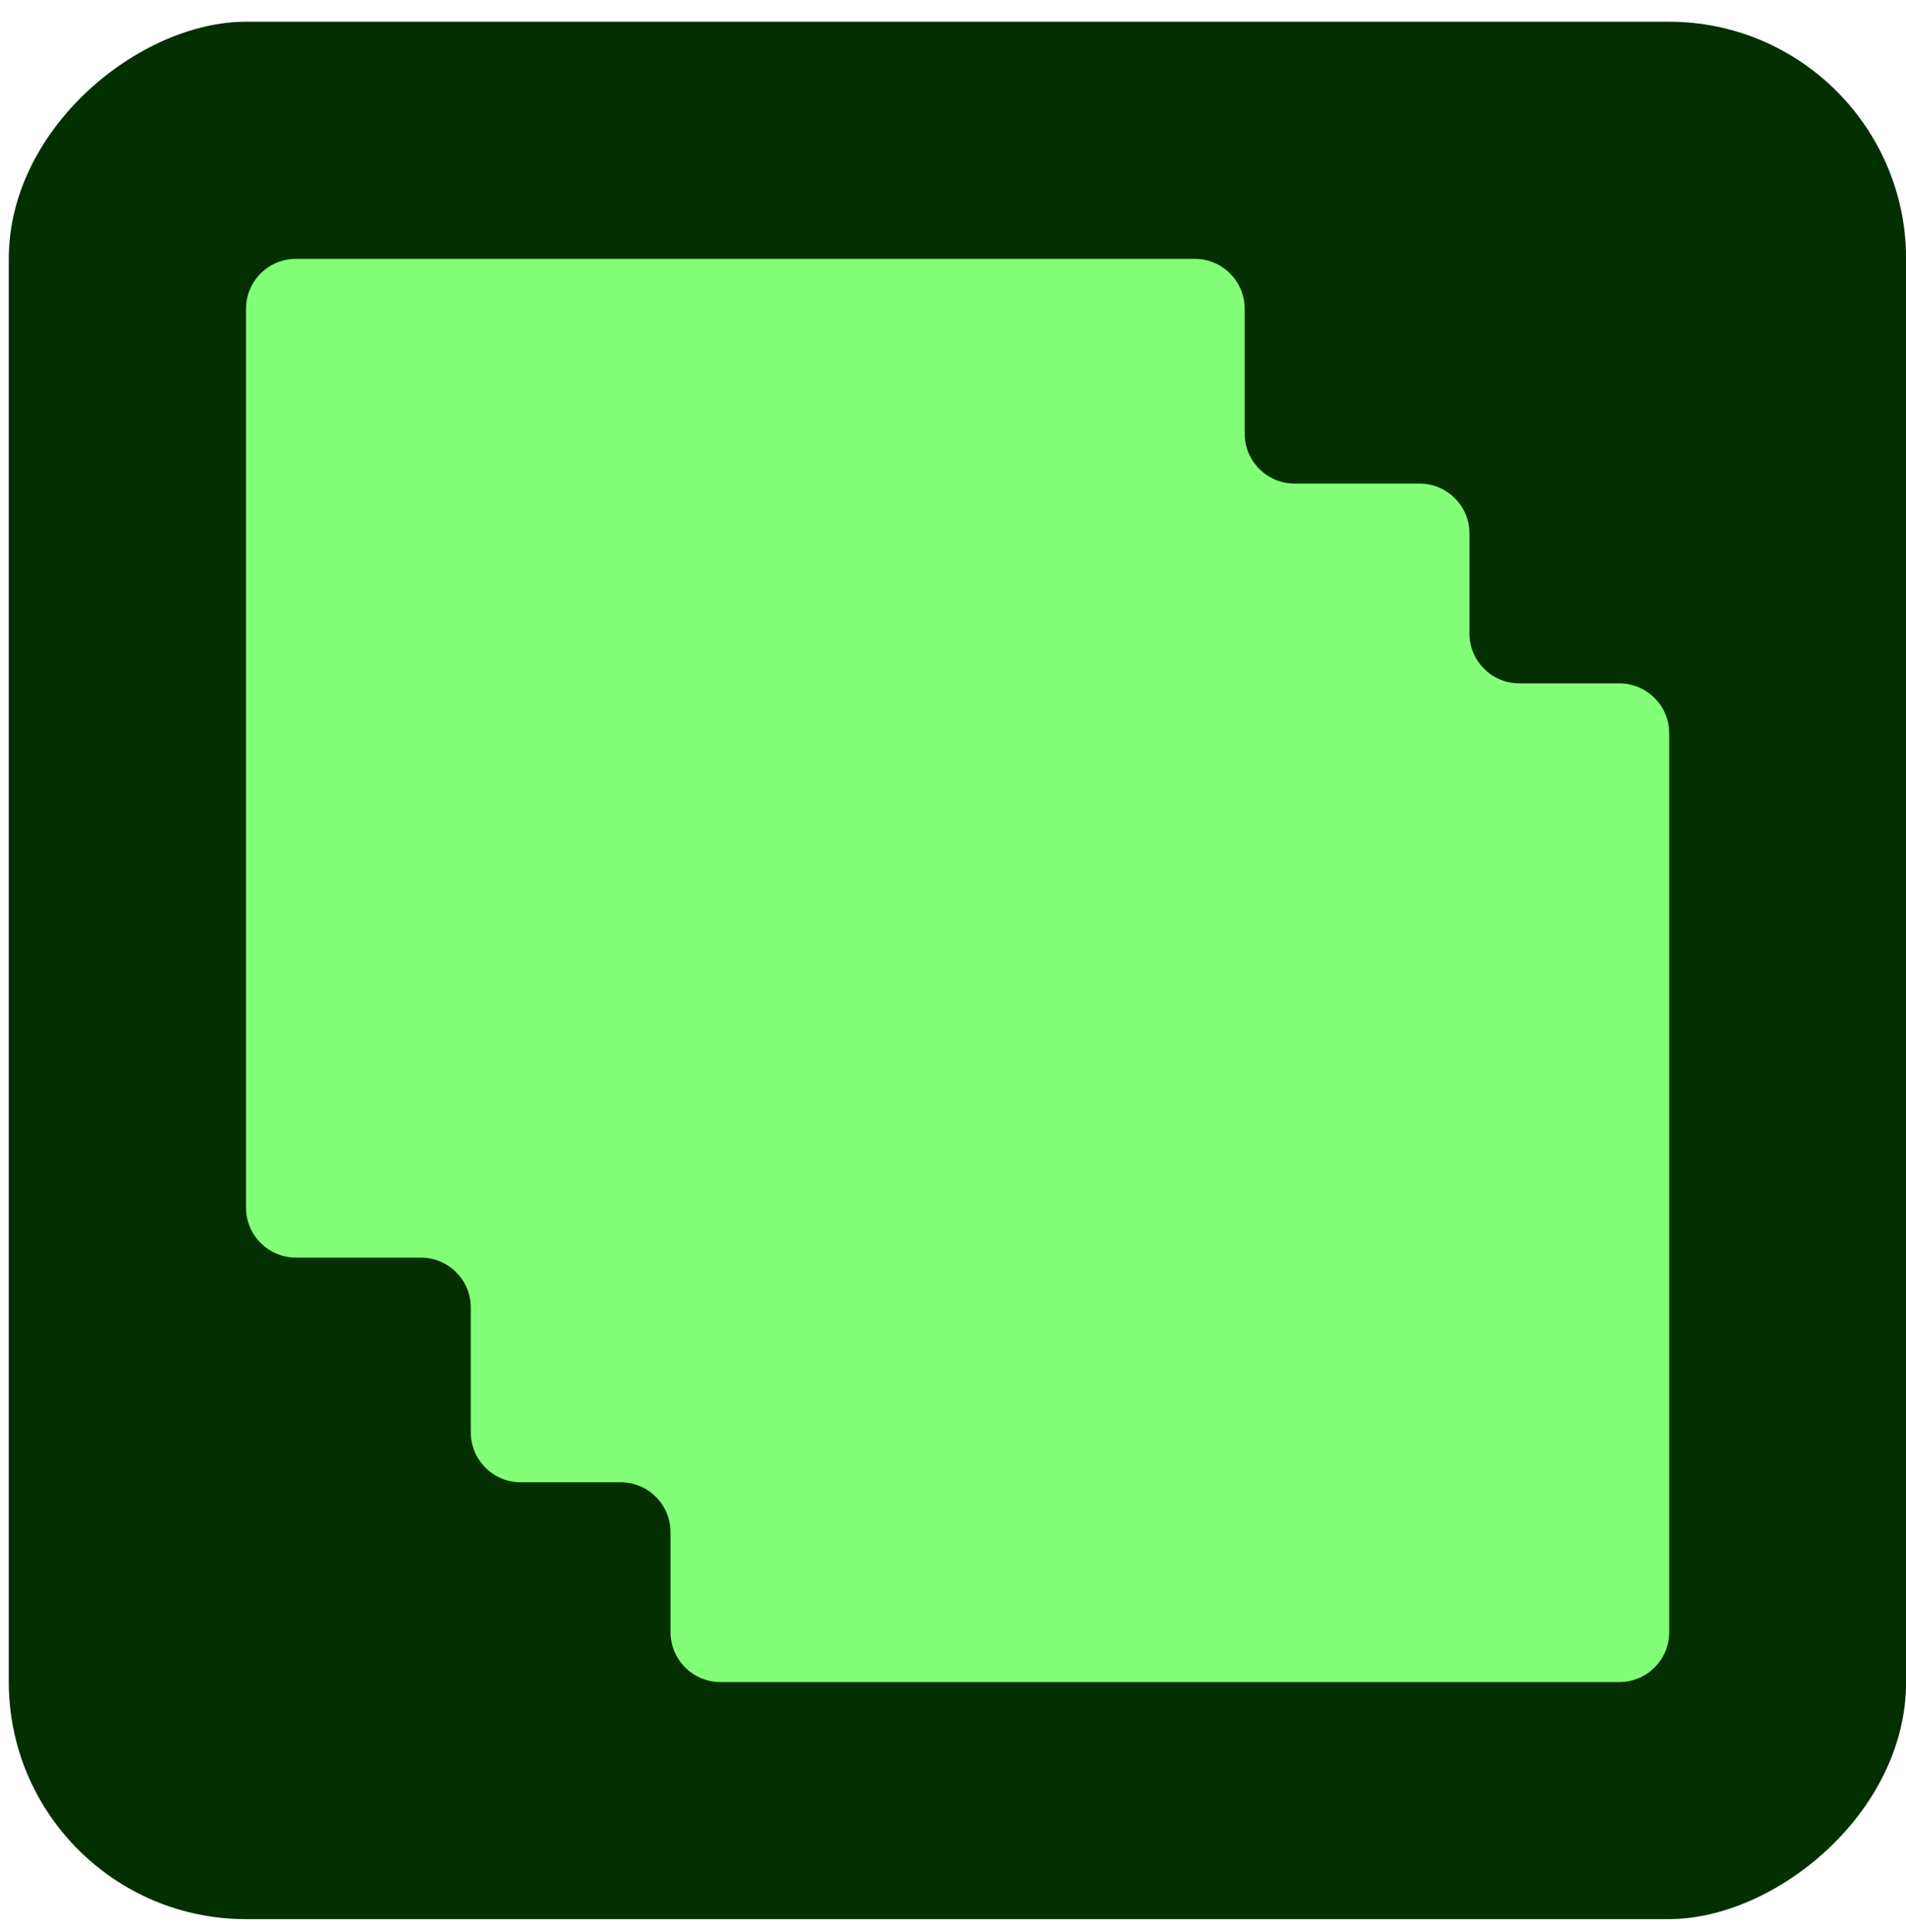
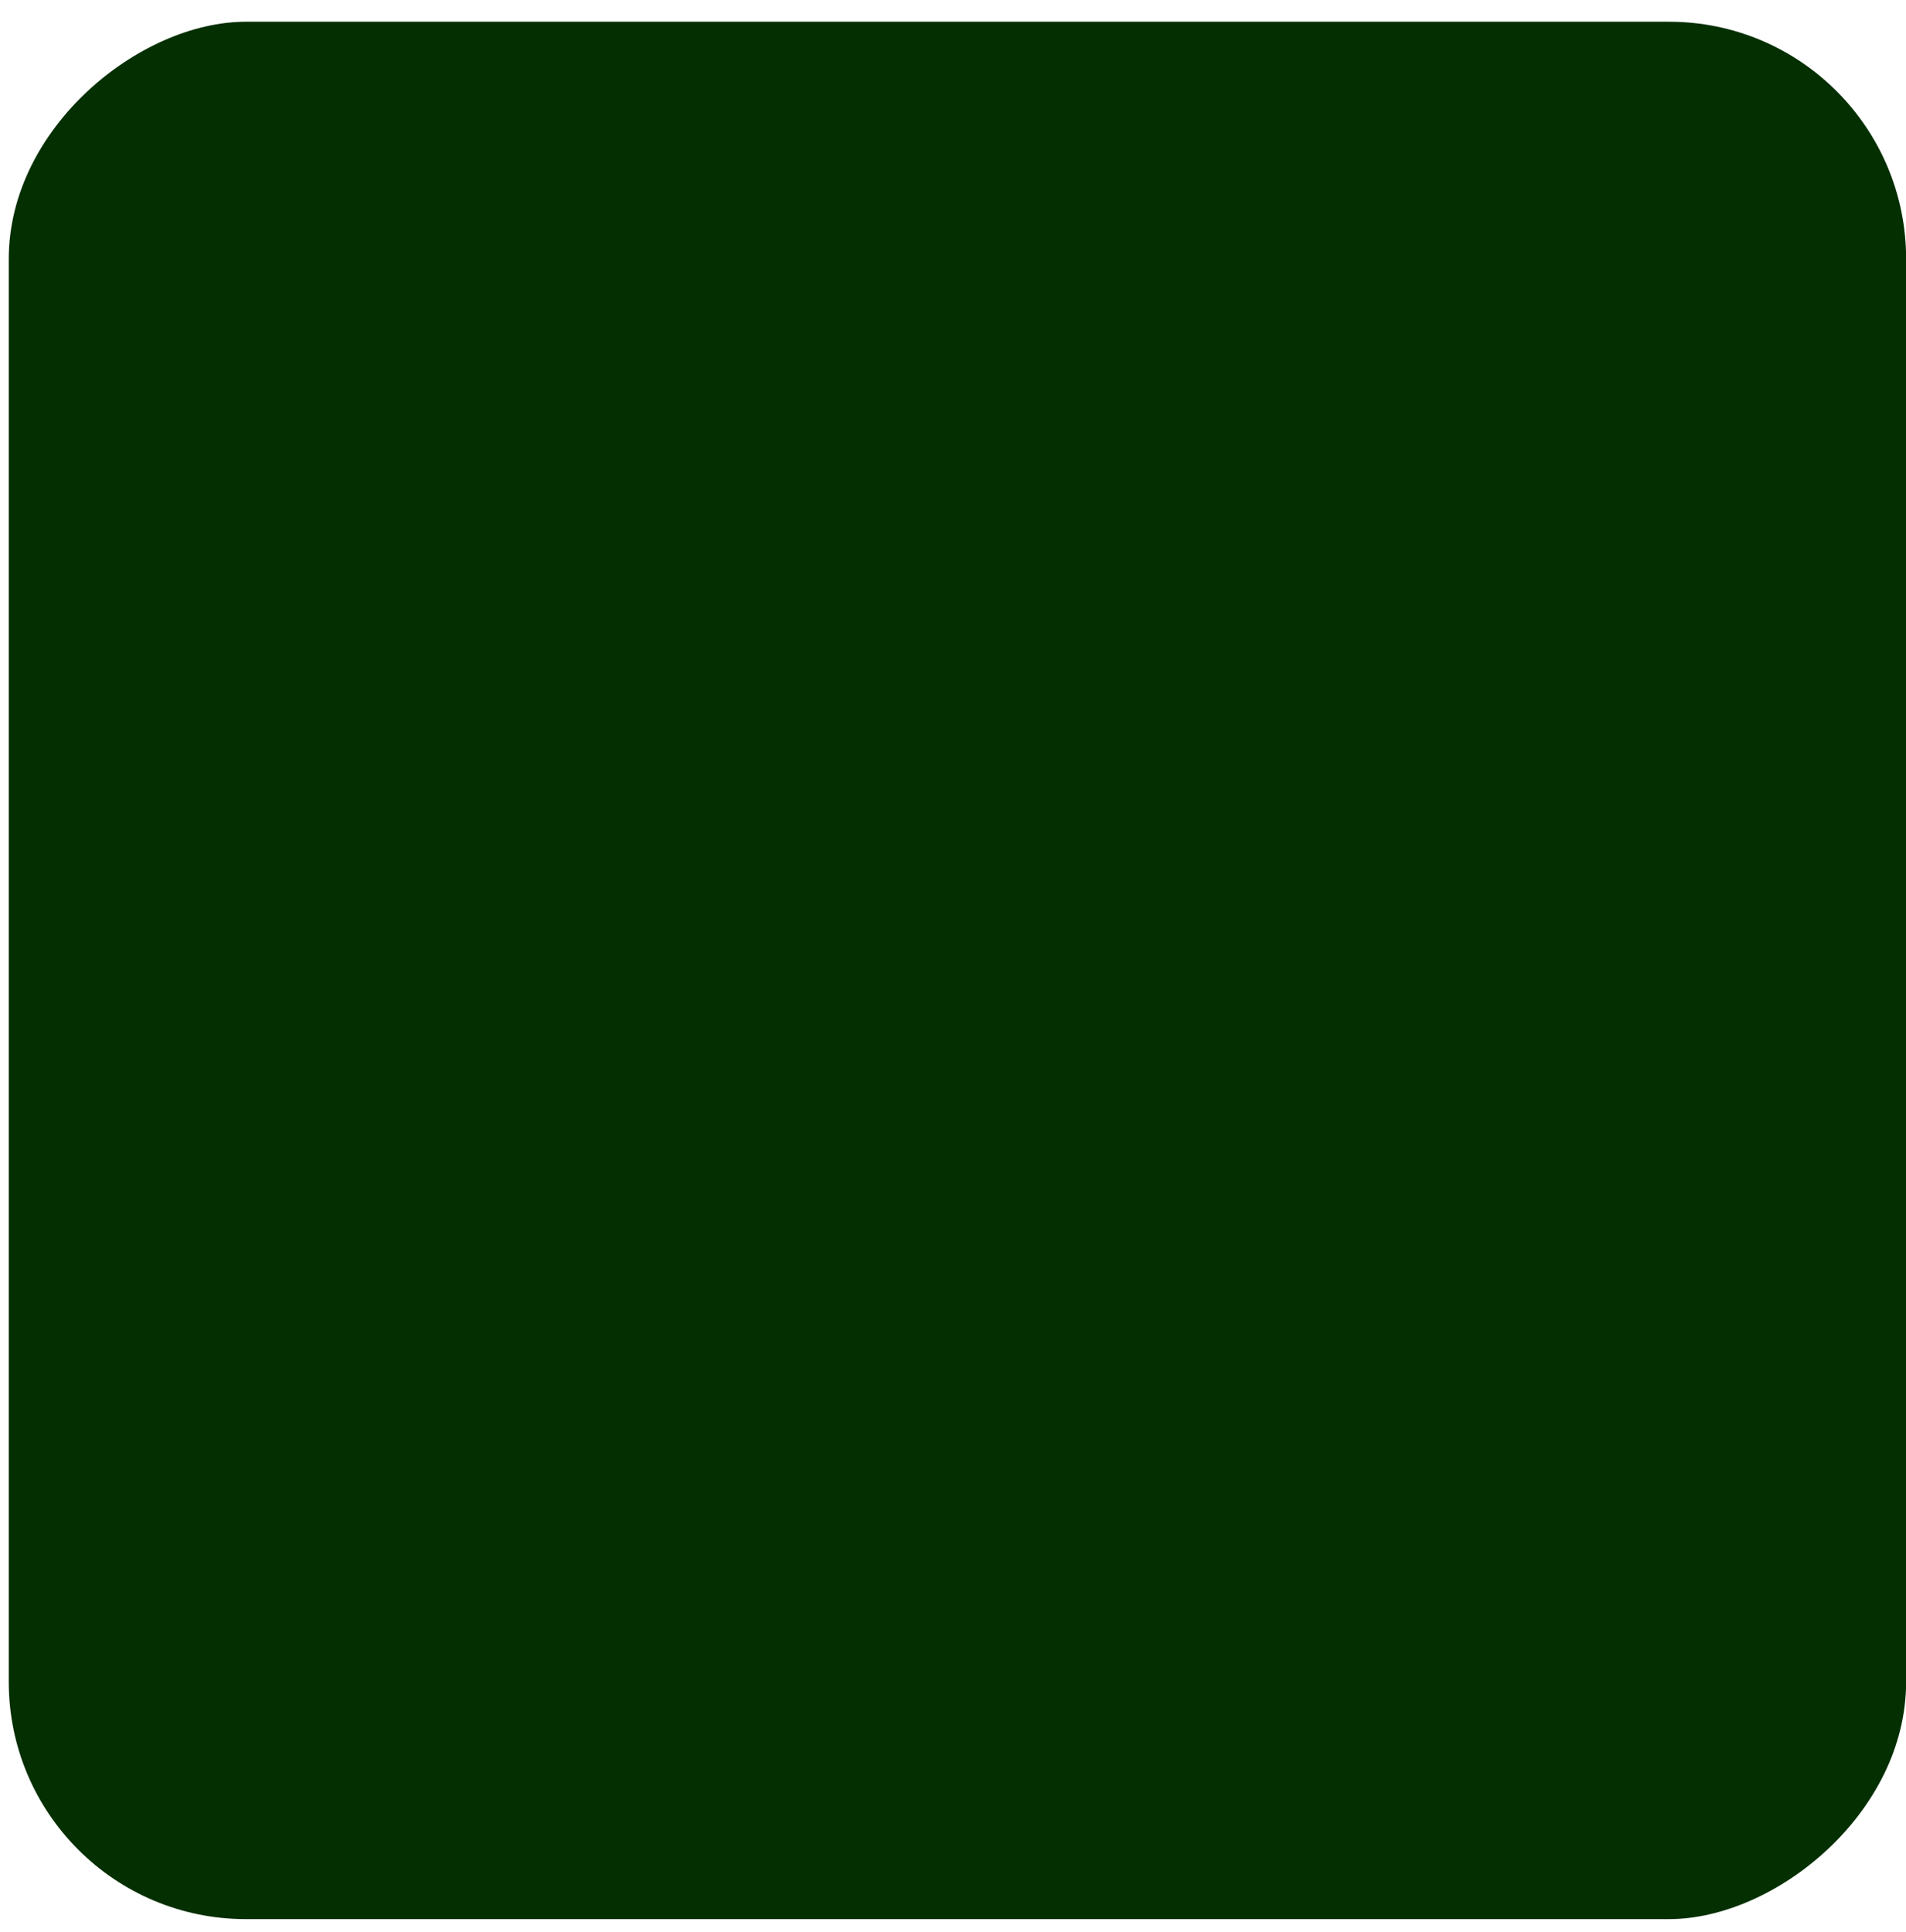
<svg xmlns="http://www.w3.org/2000/svg" width="73" height="74" viewBox="0 0 73 74" fill="none">
  <rect x="73.004" y="0.832" width="72.668" height="72.668" rx="9.084" transform="rotate(90 73.004 0.832)" fill="#042F00" />
-   <path fill-rule="evenodd" clip-rule="evenodd" d="M47.672 11.827C47.672 10.77 46.815 9.914 45.759 9.914H11.334C10.278 9.914 9.422 10.77 9.422 11.827V46.251C9.422 47.308 10.278 48.164 11.334 48.164H16.118C17.174 48.164 18.03 49.02 18.03 50.076V54.857C18.03 55.913 18.887 56.769 19.943 56.769H23.77C24.826 56.769 25.682 57.626 25.682 58.682V62.509C25.682 63.565 26.538 64.421 27.595 64.421H62.019C63.076 64.421 63.932 63.565 63.932 62.509V28.084C63.932 27.028 63.076 26.172 62.019 26.172H58.193C57.136 26.172 56.28 25.315 56.28 24.259V20.432C56.28 19.376 55.424 18.52 54.367 18.52H49.584C48.528 18.52 47.672 17.663 47.672 16.607V11.827Z" fill="#82FF77" />
</svg>